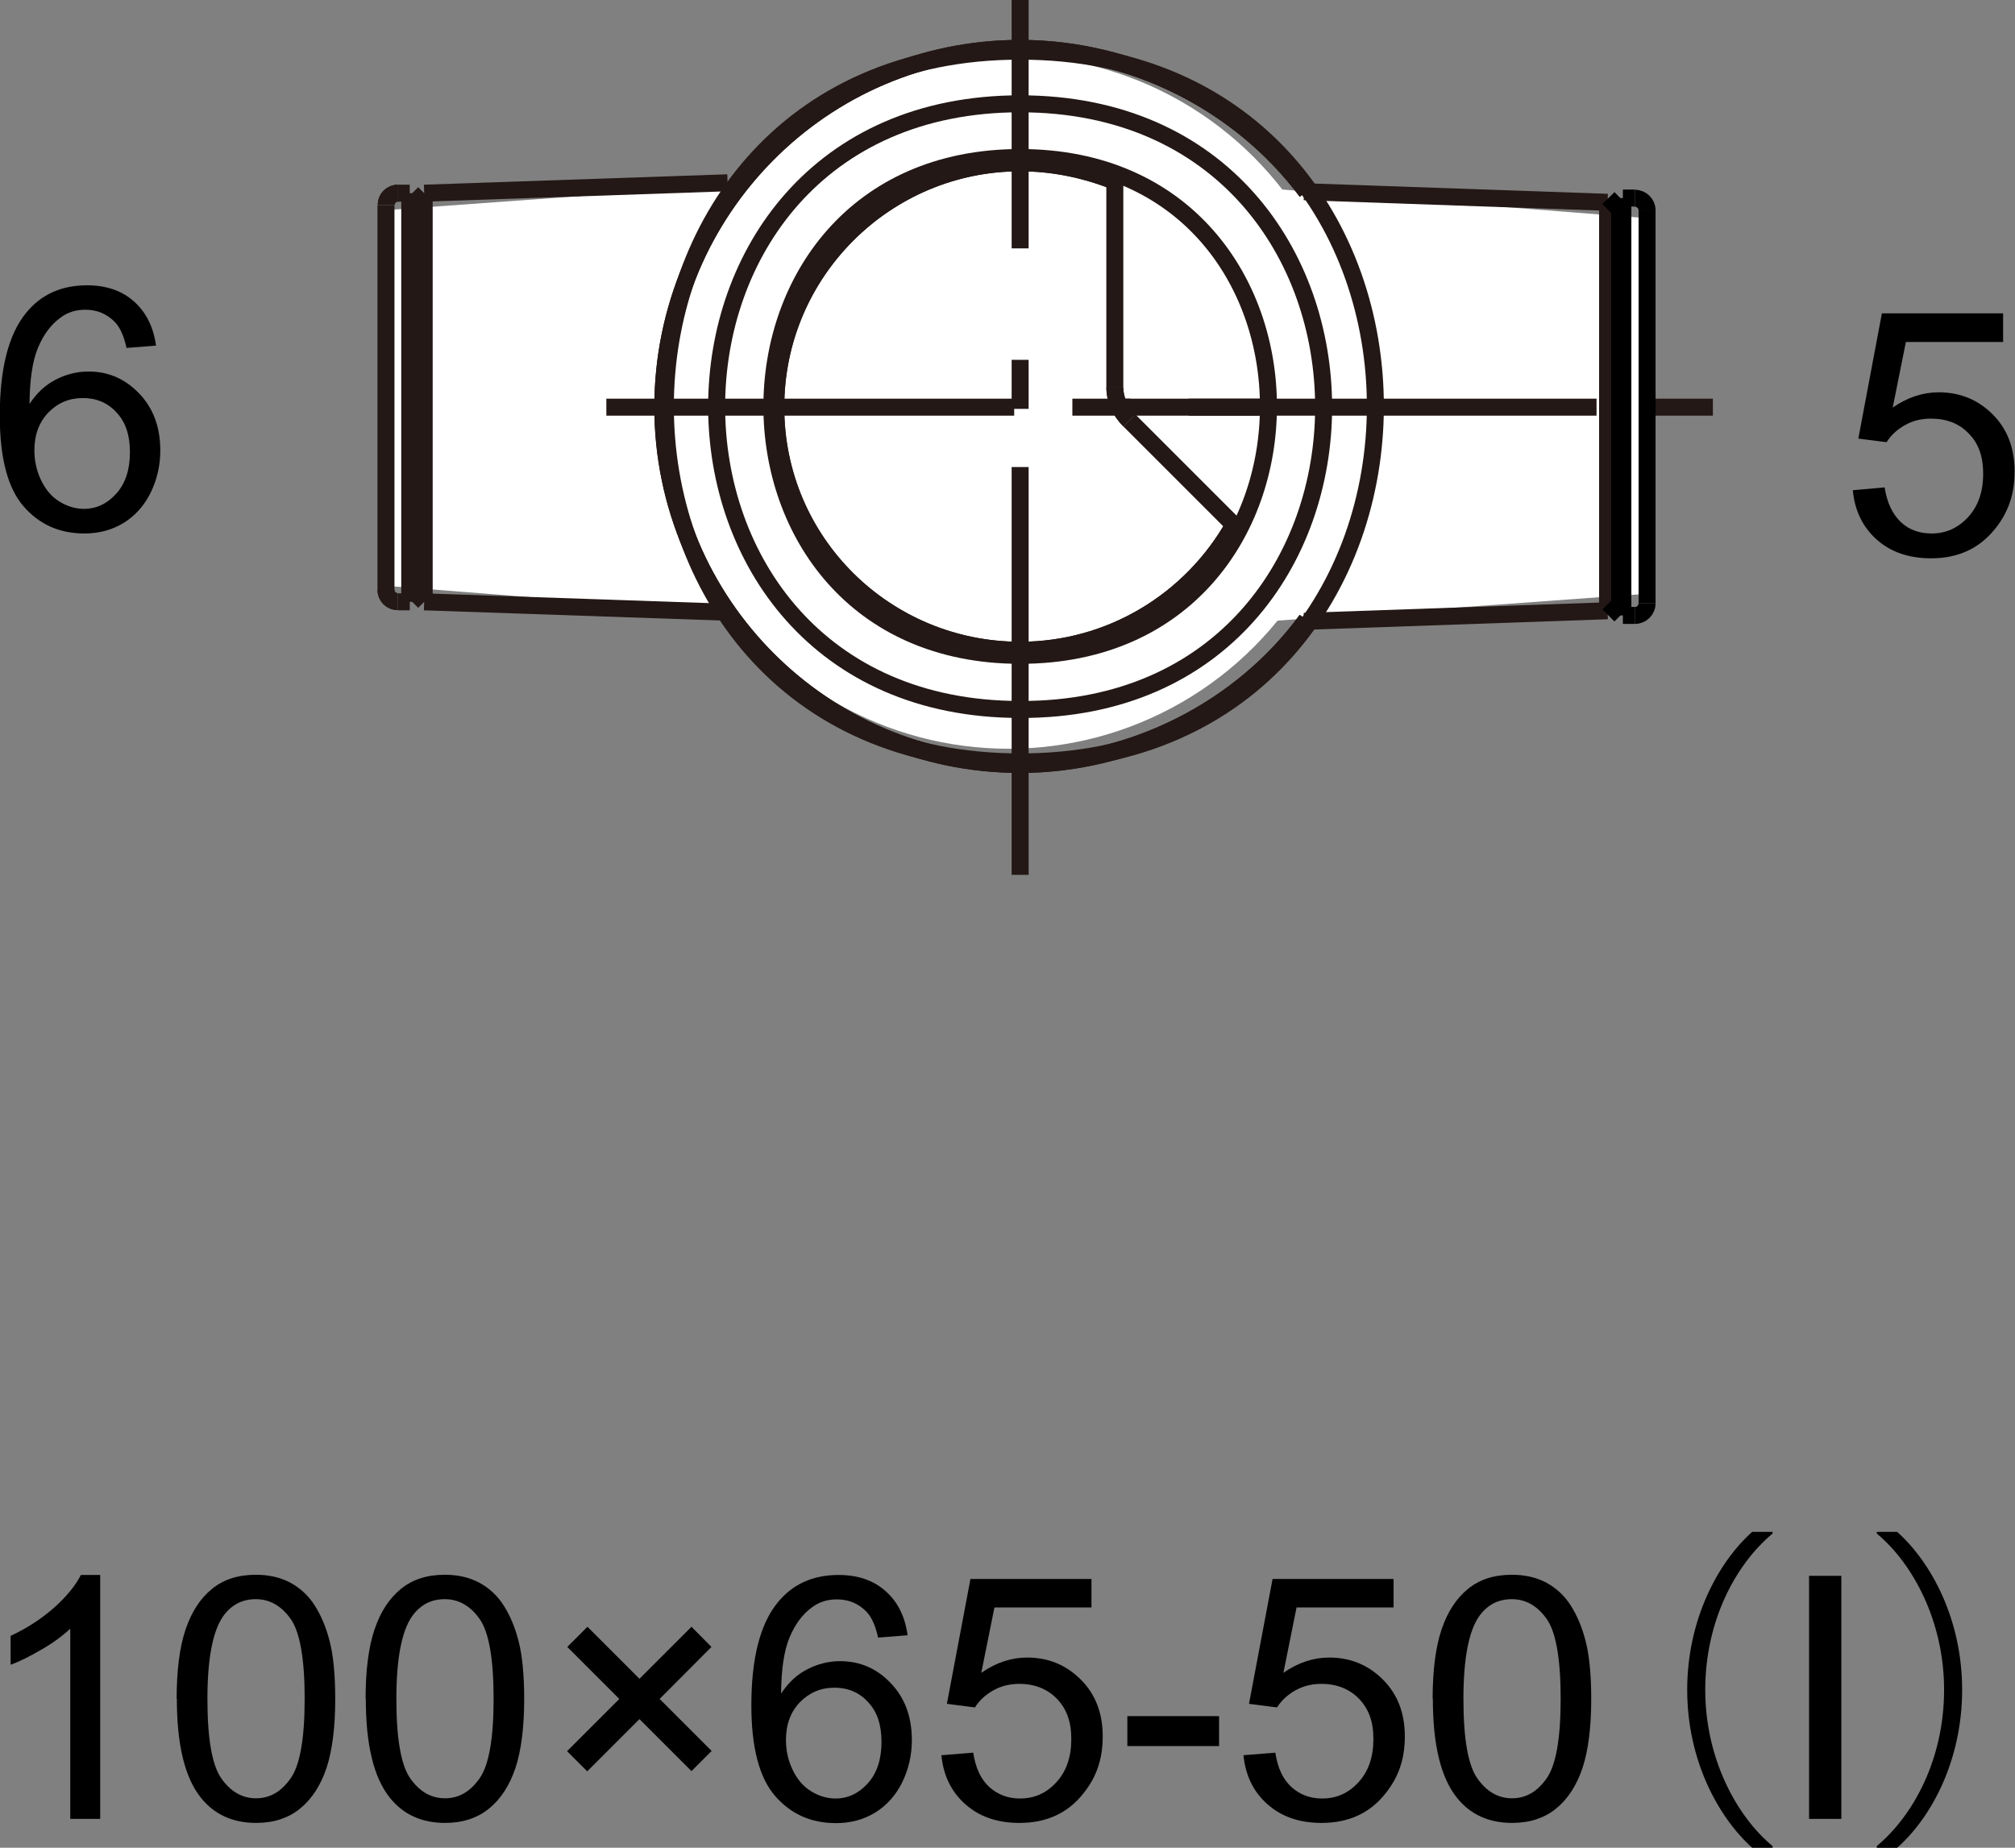
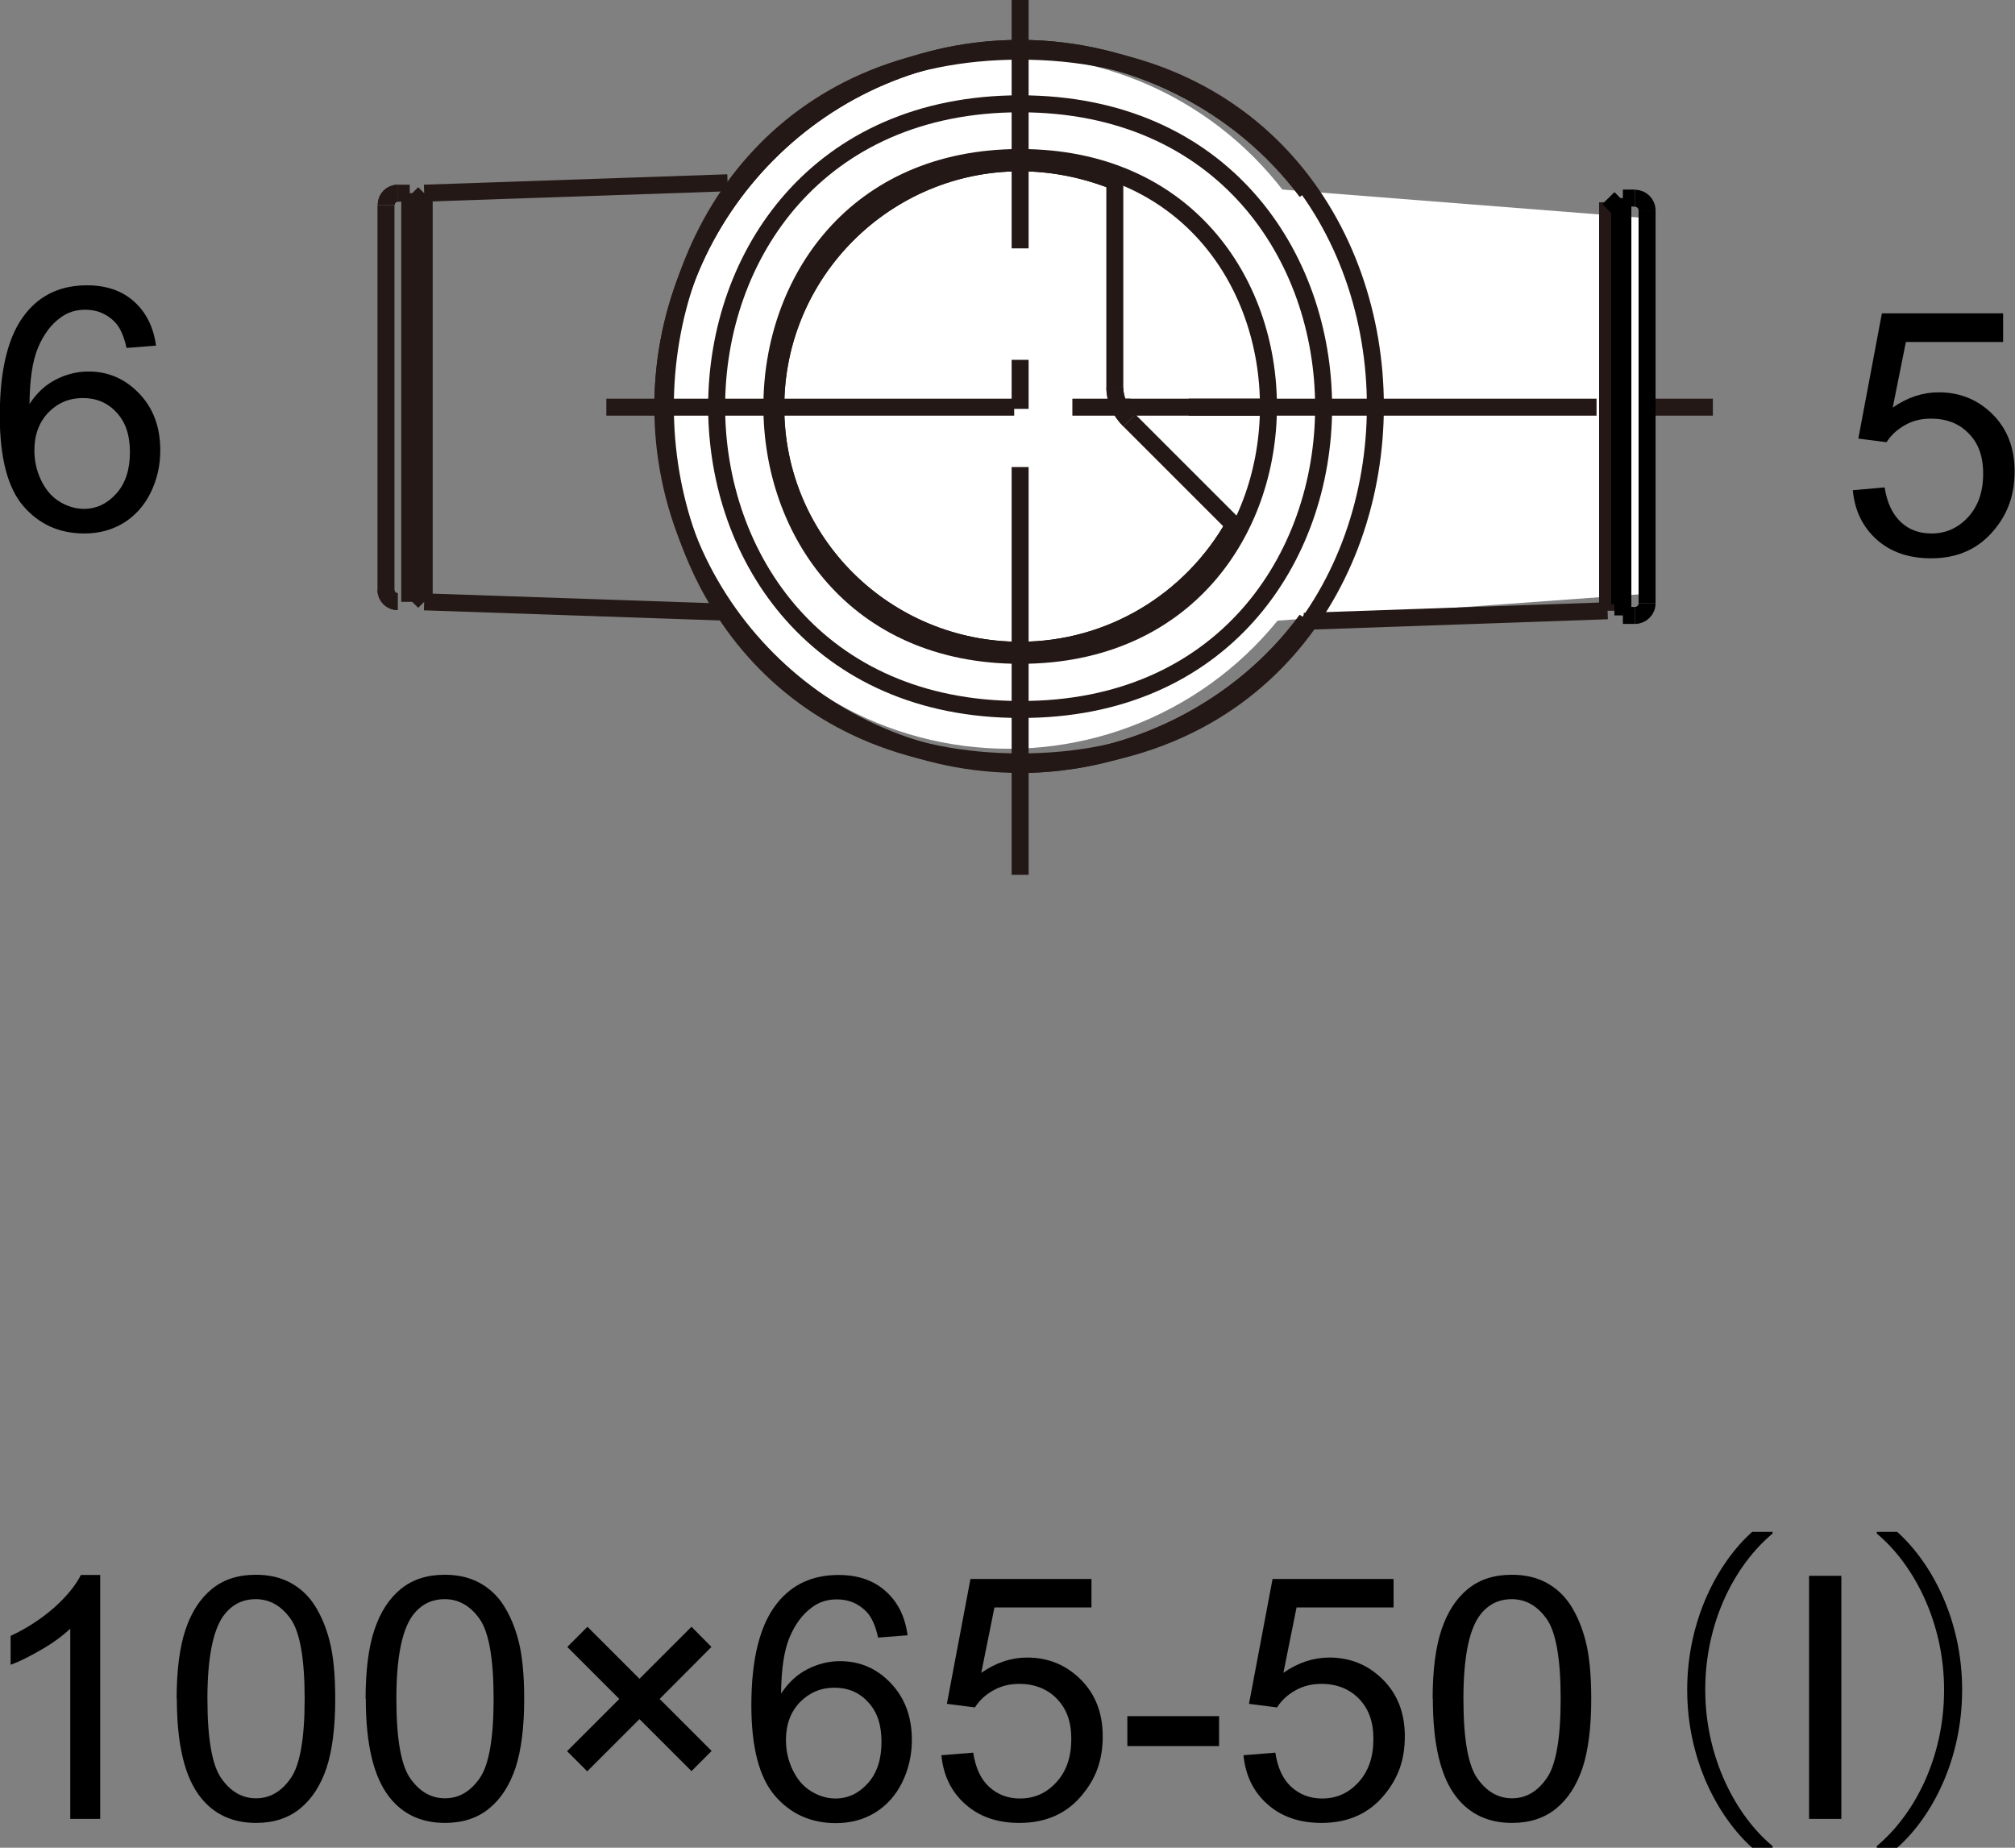
<svg xmlns="http://www.w3.org/2000/svg" id="_レイヤー_2" width="94.91" height="87.04" viewBox="0 0 94.91 87.04">
  <rect x="0" y="0" width="94.91" height="87.04" fill="#808080" stroke="none" />
  <defs>
    <style>.cls-1,.cls-2{stroke:#231815;}.cls-1,.cls-2,.cls-3{fill:none;stroke-width:.8px;}.cls-2{stroke-dasharray:0 0 0 0 19.21 2.74 2.74 2.74;}.cls-4,.cls-5{stroke-width:0px;}.cls-3{stroke:#000;stroke-miterlimit:500;}.cls-5{fill:#fff;}</style>
  </defs>
  <g id="_レイヤー_1-2">
    <path class="cls-4" d="m4.72,85.68h-1.41v-8.96c-.34.32-.78.65-1.33.97-.55.32-1.04.57-1.48.73v-1.36c.79-.37,1.47-.82,2.06-1.34.59-.53,1-1.04,1.25-1.53h.91v11.5Z" />
    <path class="cls-4" d="m8.32,80.03c0-1.35.14-2.44.42-3.27.28-.83.69-1.46,1.24-1.91.55-.45,1.24-.67,2.07-.67.61,0,1.15.12,1.62.37.46.25.85.6,1.15,1.07.3.47.54,1.03.71,1.7.17.67.26,1.57.26,2.71,0,1.34-.14,2.43-.41,3.25-.28.83-.69,1.46-1.24,1.91-.55.45-1.24.68-2.08.68-1.1,0-1.97-.4-2.6-1.19-.76-.95-1.13-2.5-1.13-4.66Zm1.45,0c0,1.88.22,3.13.66,3.75.44.62.98.93,1.63.93s1.19-.31,1.63-.94c.44-.62.66-1.88.66-3.75s-.22-3.14-.66-3.76c-.44-.62-.99-.93-1.64-.93s-1.16.27-1.55.82c-.48.7-.73,1.99-.73,3.87Z" />
    <path class="cls-4" d="m17.22,80.03c0-1.35.14-2.44.42-3.27.28-.83.69-1.46,1.24-1.91.55-.45,1.24-.67,2.07-.67.61,0,1.15.12,1.62.37.46.25.85.6,1.15,1.07.3.47.54,1.03.71,1.7.17.67.26,1.57.26,2.71,0,1.34-.14,2.43-.41,3.25-.28.83-.69,1.46-1.24,1.91-.55.45-1.24.68-2.08.68-1.1,0-1.97-.4-2.6-1.19-.76-.95-1.13-2.5-1.13-4.66Zm1.45,0c0,1.88.22,3.13.66,3.75.44.62.98.93,1.63.93s1.19-.31,1.63-.94c.44-.62.66-1.88.66-3.75s-.22-3.14-.66-3.76c-.44-.62-.99-.93-1.64-.93s-1.16.27-1.55.82c-.48.7-.73,1.99-.73,3.87Z" />
    <path class="cls-4" d="m26.71,82.49l2.46-2.46-2.45-2.45.95-.95,2.45,2.45,2.45-2.45.94.95-2.44,2.45,2.45,2.45-.95.95-2.45-2.45-2.46,2.46-.95-.95Z" />
    <path class="cls-4" d="m42.76,77.03l-1.4.11c-.12-.55-.3-.95-.53-1.2-.38-.4-.85-.6-1.41-.6-.45,0-.84.12-1.18.38-.44.32-.79.79-1.05,1.41-.26.62-.39,1.5-.4,2.65.34-.52.75-.9,1.24-1.15.49-.25,1-.38,1.54-.38.94,0,1.74.35,2.39,1.04.66.69.99,1.58.99,2.68,0,.72-.16,1.39-.46,2-.31.62-.74,1.09-1.28,1.42-.54.33-1.16.49-1.84.49-1.17,0-2.13-.43-2.87-1.29-.74-.86-1.11-2.28-1.11-4.26,0-2.21.41-3.82,1.23-4.83.71-.88,1.67-1.31,2.88-1.31.9,0,1.64.25,2.21.76.58.51.92,1.2,1.04,2.09Zm-5.74,4.94c0,.48.1.95.31,1.39.21.44.49.78.86,1.01.37.23.76.35,1.16.35.59,0,1.1-.24,1.53-.72.43-.48.64-1.13.64-1.95s-.21-1.42-.63-1.87c-.42-.46-.95-.68-1.59-.68s-1.17.23-1.62.68c-.44.46-.66,1.05-.66,1.79Z" />
    <path class="cls-4" d="m44.36,82.68l1.48-.12c.11.72.36,1.26.76,1.62.4.36.88.54,1.44.54.68,0,1.25-.25,1.72-.77.47-.51.7-1.19.7-2.03s-.23-1.43-.68-1.9c-.45-.46-1.04-.7-1.77-.7-.45,0-.86.1-1.23.31-.37.21-.65.47-.86.8l-1.32-.17,1.11-5.88h5.7v1.34h-4.57l-.62,3.08c.69-.48,1.41-.72,2.16-.72,1,0,1.84.35,2.53,1.04.69.69,1.03,1.58,1.03,2.67s-.3,1.93-.91,2.69c-.73.93-1.74,1.39-3.01,1.39-1.04,0-1.89-.29-2.55-.88-.66-.58-1.04-1.36-1.13-2.32Z" />
    <path class="cls-4" d="m53.1,82.25v-1.41h4.32v1.41h-4.32Z" />
    <path class="cls-4" d="m58.59,82.68l1.48-.12c.11.72.36,1.26.76,1.62.4.36.88.54,1.44.54.68,0,1.25-.25,1.72-.77.47-.51.7-1.19.7-2.03s-.23-1.43-.68-1.9c-.45-.46-1.04-.7-1.77-.7-.45,0-.86.1-1.23.31-.37.21-.65.47-.86.8l-1.32-.17,1.11-5.88h5.7v1.34h-4.57l-.62,3.08c.69-.48,1.41-.72,2.16-.72,1,0,1.84.35,2.53,1.04.69.69,1.03,1.58,1.03,2.67s-.3,1.93-.91,2.69c-.73.93-1.74,1.39-3.01,1.39-1.04,0-1.89-.29-2.55-.88-.66-.58-1.04-1.36-1.13-2.32Z" />
    <path class="cls-4" d="m67.48,80.03c0-1.35.14-2.44.42-3.27.28-.83.69-1.46,1.24-1.91.55-.45,1.24-.67,2.07-.67.61,0,1.15.12,1.62.37.46.25.85.6,1.15,1.07.3.47.54,1.03.71,1.7.17.67.26,1.57.26,2.71,0,1.34-.14,2.43-.41,3.25-.28.83-.69,1.46-1.24,1.91-.55.45-1.24.68-2.08.68-1.1,0-1.97-.4-2.6-1.19-.76-.95-1.13-2.5-1.13-4.66Zm1.45,0c0,1.88.22,3.13.66,3.75.44.62.98.93,1.63.93s1.19-.31,1.63-.94c.44-.62.66-1.88.66-3.75s-.22-3.14-.66-3.76c-.44-.62-.99-.93-1.64-.93s-1.16.27-1.55.82c-.48.7-.73,1.99-.73,3.87Z" />
    <path class="cls-4" d="m83.49,72.24c-1.75,1.46-3.17,4.13-3.17,7.36s1.47,5.95,3.17,7.36v.08h-.96c-1.62-1.46-3.06-4.15-3.06-7.44s1.44-5.99,3.06-7.44h.96v.08Z" />
    <path class="cls-4" d="m85.21,85.68v-11.45h1.52v11.45h-1.52Z" />
    <path class="cls-4" d="m88.4,86.96c1.75-1.46,3.17-4.13,3.17-7.36s-1.47-5.95-3.17-7.36v-.08h.96c1.63,1.46,3.06,4.15,3.06,7.44s-1.42,5.99-3.06,7.44h-.96v-.08Z" />
    <path class="cls-4" d="m7.36,16.28l-1.4.11c-.12-.55-.3-.95-.53-1.2-.38-.4-.85-.6-1.41-.6-.45,0-.84.12-1.18.38-.44.32-.79.79-1.05,1.41-.26.62-.39,1.5-.4,2.65.34-.52.75-.9,1.24-1.15.49-.25,1-.38,1.54-.38.94,0,1.73.35,2.39,1.04.66.69.99,1.58.99,2.68,0,.72-.16,1.39-.46,2-.31.62-.74,1.09-1.28,1.42-.54.33-1.16.49-1.84.49-1.17,0-2.13-.43-2.87-1.29-.74-.86-1.11-2.28-1.11-4.26,0-2.21.41-3.82,1.23-4.83.71-.88,1.67-1.31,2.88-1.31.9,0,1.64.25,2.21.76.57.51.92,1.2,1.04,2.09Zm-5.74,4.94c0,.48.1.95.31,1.39.21.44.49.78.86,1.01.37.23.76.35,1.16.35.59,0,1.1-.24,1.53-.72.43-.48.64-1.13.64-1.95s-.21-1.42-.63-1.87c-.42-.46-.95-.68-1.59-.68s-1.18.23-1.62.68c-.44.46-.66,1.05-.66,1.79Z" />
    <path class="cls-4" d="m87.29,23.09l1.48-.13c.11.72.37,1.26.76,1.63s.88.54,1.45.54c.68,0,1.25-.26,1.72-.77.47-.51.71-1.19.71-2.04s-.23-1.44-.68-1.9c-.45-.47-1.04-.7-1.78-.7-.46,0-.87.1-1.23.31-.37.21-.65.47-.86.8l-1.33-.17,1.11-5.9h5.71v1.35h-4.58l-.62,3.09c.69-.48,1.41-.72,2.17-.72,1,0,1.85.35,2.54,1.04.69.69,1.03,1.59,1.03,2.68s-.3,1.94-.91,2.7c-.74.93-1.74,1.4-3.02,1.4-1.04,0-1.9-.29-2.56-.88-.66-.59-1.04-1.36-1.13-2.33Z" />
-     <polygon class="cls-5" points="36.05 29 18.36 27.61 18.01 9.91 37.1 8.53 36.05 29" />
    <path class="cls-1" d="m18.74,9.1c-.31,0-.55.25-.55.55" />
    <path class="cls-1" d="m18.74,9.1c-.31,0-.55.25-.55.55" />
    <path class="cls-1" d="m18.18,27.79c0,.31.25.55.55.55h0" />
    <path class="cls-1" d="m18.18,27.79c0,.31.25.55.55.55h0" />
    <line class="cls-1" x1="19.3" y1="27.79" x2="19.42" y2="27.79" />
    <line class="cls-1" x1="19.98" y1="9.1" x2="19.98" y2="28.35" />
    <line class="cls-1" x1="19.3" y1="9.66" x2="19.42" y2="9.66" />
    <line class="cls-1" x1="19.98" y1="28.35" x2="19.42" y2="27.79" />
    <line class="cls-1" x1="19.98" y1="9.1" x2="19.42" y2="9.66" />
    <line class="cls-1" x1="19.42" y1="27.79" x2="19.42" y2="9.66" />
    <line class="cls-1" x1="18.18" y1="27.79" x2="18.18" y2="9.66" />
    <line class="cls-1" x1="19.3" y1="9.1" x2="19.3" y2="28.35" />
-     <line class="cls-1" x1="19.3" y1="28.35" x2="18.74" y2="28.35" />
    <line class="cls-1" x1="19.3" y1="9.1" x2="18.74" y2="9.1" />
    <line class="cls-1" x1="34.27" y1="8.61" x2="19.98" y2="9.1" />
    <line class="cls-1" x1="34.27" y1="28.84" x2="19.98" y2="28.35" />
    <circle class="cls-5" cx="47.5" cy="18.94" r="16.33" />
    <polygon class="cls-5" points="59.64 8.87 77.34 10.26 77.69 27.96 58.6 29.35 59.64 8.87" />
    <path class="cls-1" d="m52.51,8.54c-1.42-.56-2.91-.87-4.46-.87-6.31,0-11.51,5.13-11.51,11.51s5.19,11.45,11.51,11.45c4.21,0,8.04-2.29,10.09-5.94" />
    <path class="cls-1" d="m52.51,8.54c-1.42-.56-2.91-.87-4.46-.87-6.31,0-11.51,5.13-11.51,11.51s5.19,11.45,11.51,11.45c4.21,0,8.04-2.29,10.09-5.94" />
    <path class="cls-1" d="m61.54,9.03c-3.15-4.21-8.23-6.75-13.49-6.75-9.28,0-16.83,7.62-16.83,16.9h0" />
    <path class="cls-1" d="m61.54,9.03c-3.15-4.21-8.23-6.75-13.49-6.75-9.28,0-16.83,7.62-16.83,16.9h0" />
-     <path class="cls-1" d="m31.22,19.18c0,9.22,7.55,16.83,16.83,16.83h0" />
    <path class="cls-1" d="m31.22,19.18c0,9.22,7.55,16.83,16.83,16.83h0" />
    <line class="cls-2" x1="28.56" y1="19.18" x2="81.97" y2="19.18" />
    <path class="cls-1" d="m52.51,18.26c0,.55.25,1.11.68,1.54" />
    <path class="cls-1" d="m52.51,18.26c0,.55.25,1.11.68,1.54" />
    <path class="cls-1" d="m48.05,7.42c-15.59,0-15.59,23.45,0,23.45s15.6-23.45,0-23.45h0Z" />
    <path class="cls-1" d="m48.05,4.89c-19.06,0-19.06,28.53,0,28.53,19.06.06,19.06-28.53,0-28.53h0Z" />
    <path class="cls-1" d="m48.05,2.41c-22.28,0-22.28,33.48,0,33.48s22.34-33.48,0-33.48h0Z" />
    <line class="cls-1" x1="52.51" y1="19.18" x2="59.75" y2="19.18" />
    <line class="cls-1" x1="52.51" y1="8.29" x2="52.51" y2="18.26" />
    <line class="cls-1" x1="53.19" y1="19.8" x2="58.27" y2="24.88" />
    <path class="cls-1" d="m48.05,36.01c5.26,0,10.4-2.59,13.49-6.81" />
    <path class="cls-1" d="m48.05,36.01c5.26,0,10.4-2.59,13.49-6.81" />
    <line class="cls-1" x1="75.72" y1="28.77" x2="75.72" y2="9.53" />
    <line class="cls-1" x1="61.42" y1="29.27" x2="75.72" y2="28.77" />
-     <line class="cls-1" x1="61.42" y1="9.03" x2="75.72" y2="9.53" />
    <line class="cls-2" x1="48.05" y1="41.21" x2="48.05" y2="16.95" />
    <line class="cls-2" x1="48.05" y1="11.7" x2="48.05" />
    <path class="cls-3" d="m77.01,28.99h0c.31,0,.57-.25.57-.57" />
    <path class="cls-3" d="m77.58,9.91h0c0-.32-.26-.57-.57-.57" />
    <line class="cls-3" x1="76.44" y1="9.33" x2="77.01" y2="9.33" />
    <line class="cls-3" x1="76.44" y1="28.99" x2="77.01" y2="28.99" />
    <line class="cls-3" x1="76.44" y1="9.33" x2="76.44" y2="28.99" />
    <line class="cls-3" x1="77.58" y1="28.42" x2="77.58" y2="9.91" />
    <line class="cls-3" x1="76.29" y1="28.46" x2="76.29" y2="9.87" />
    <line class="cls-3" x1="75.76" y1="9.33" x2="76.29" y2="9.87" />
-     <line class="cls-3" x1="75.76" y1="28.99" x2="76.29" y2="28.46" />
    <line class="cls-3" x1="76.44" y1="9.87" x2="76.29" y2="9.87" />
    <line class="cls-3" x1="76.44" y1="28.46" x2="76.29" y2="28.46" />
  </g>
</svg>